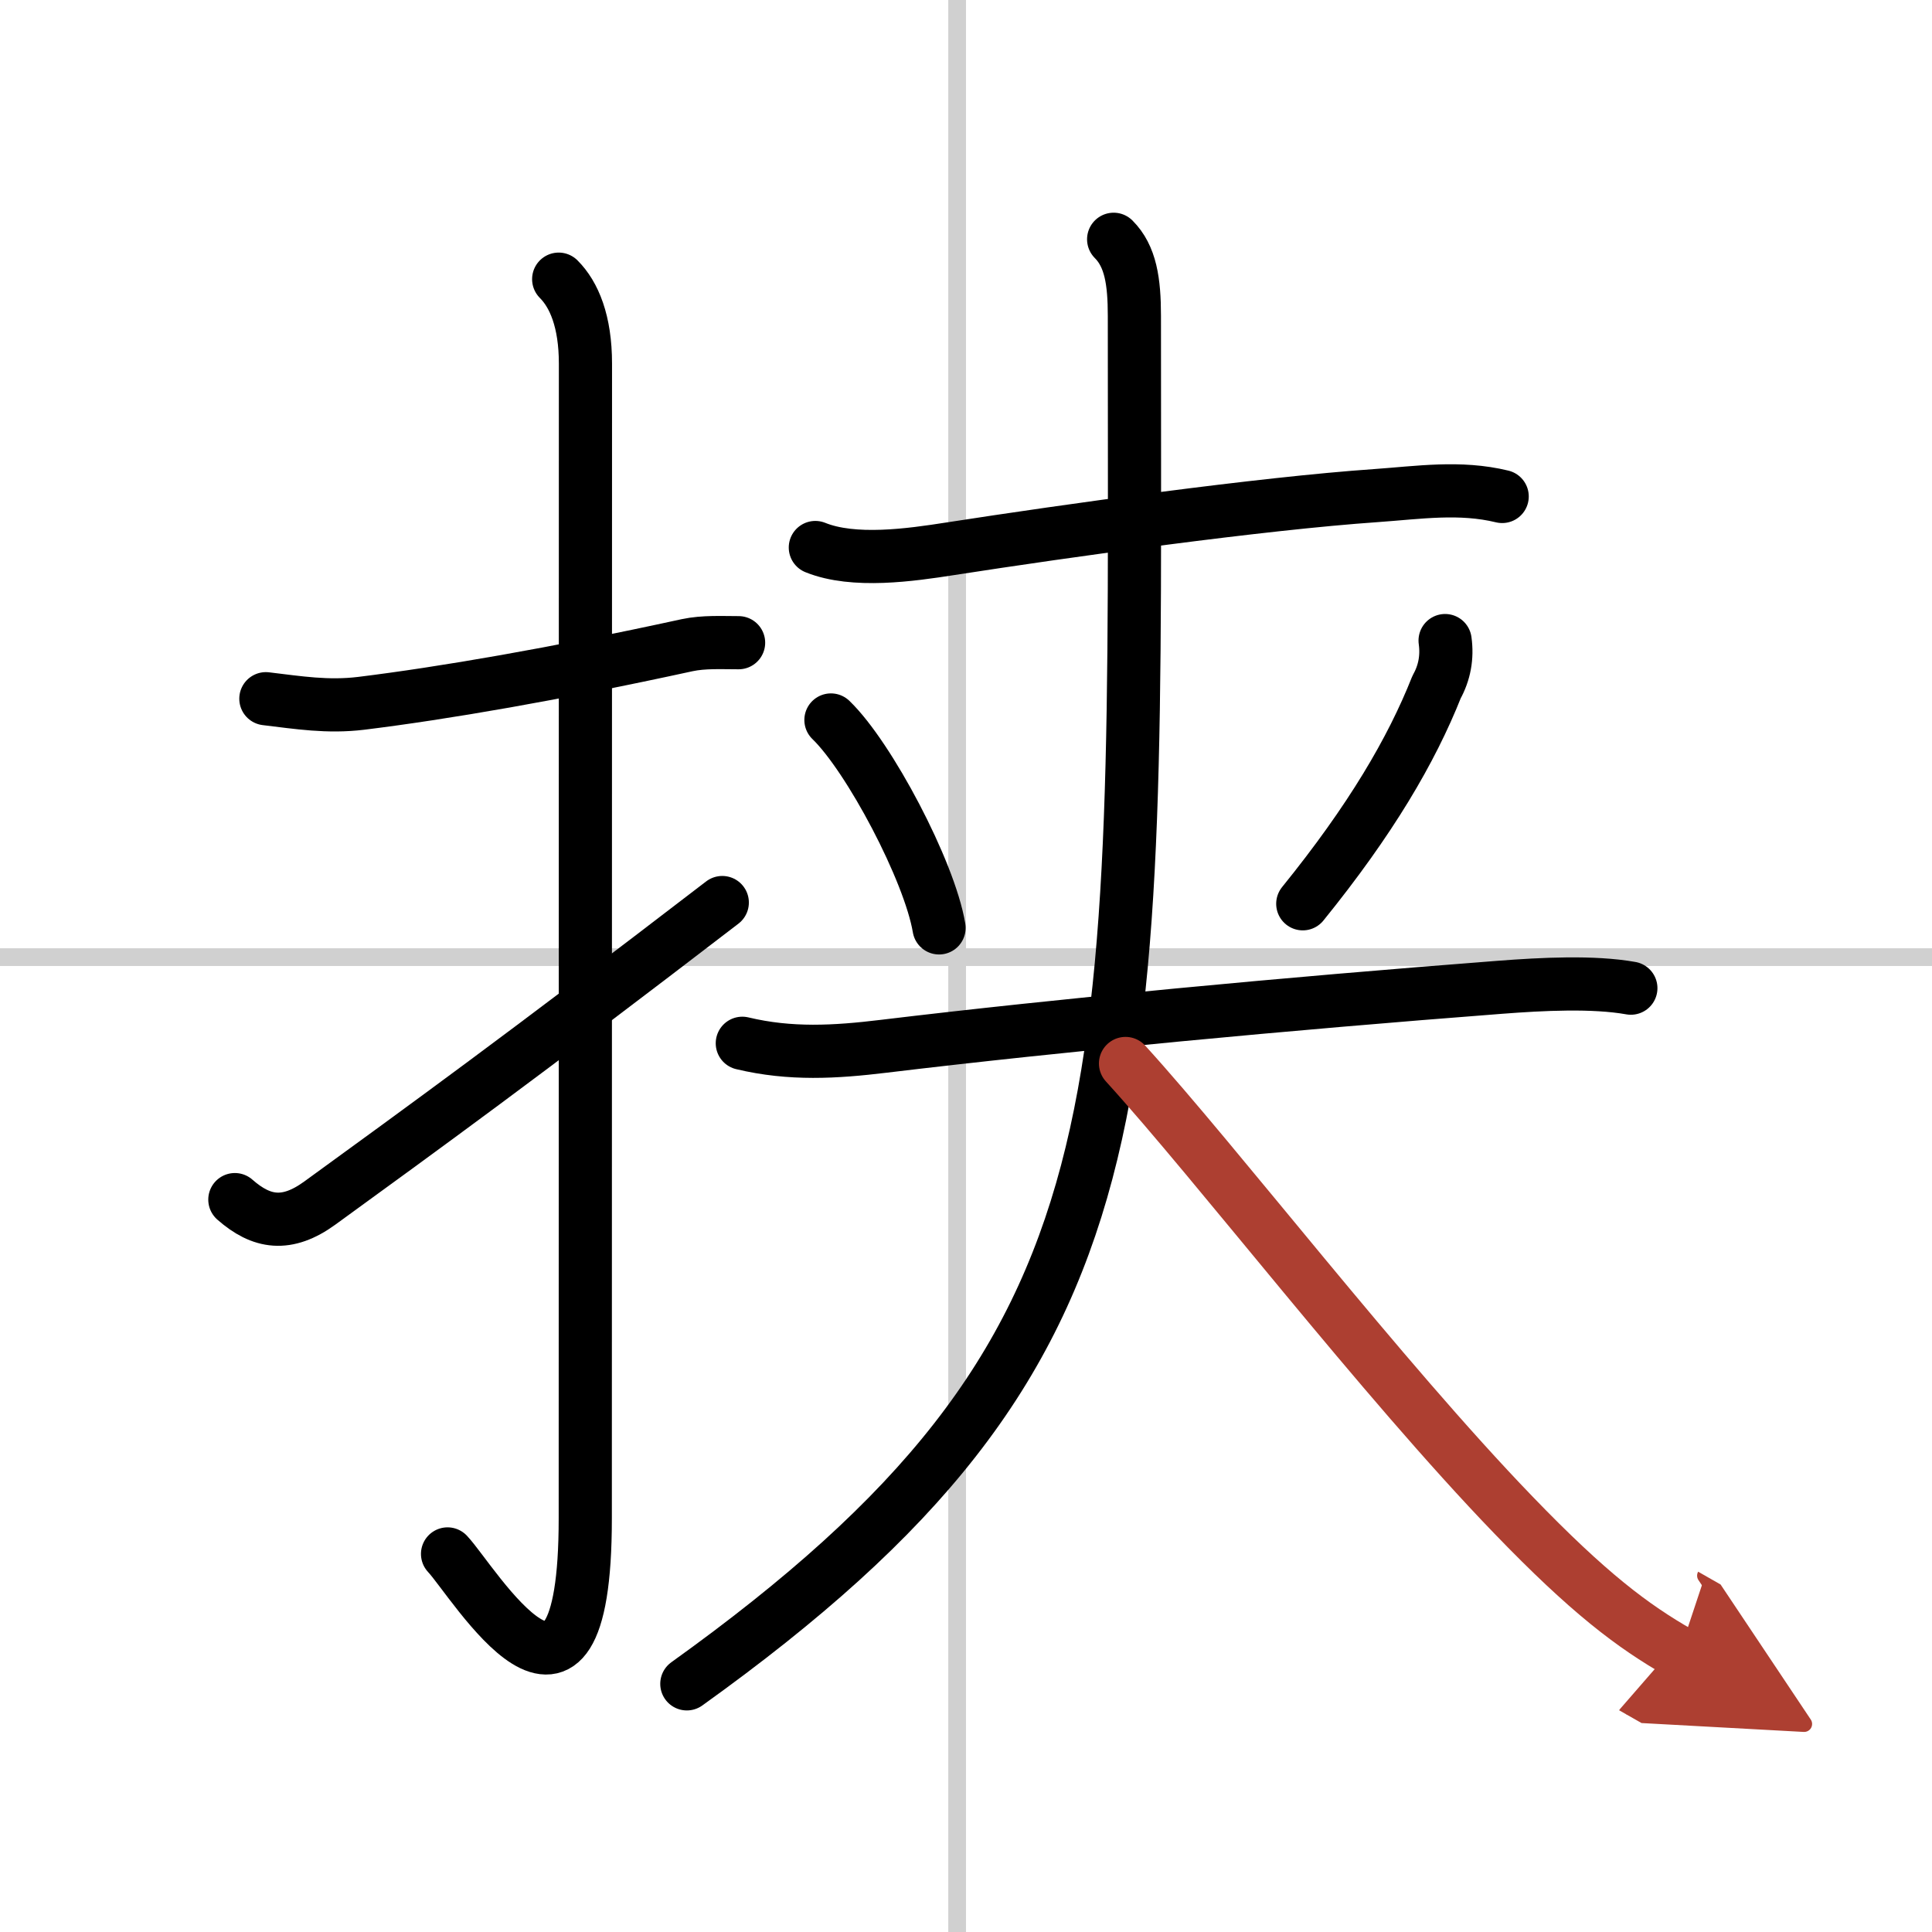
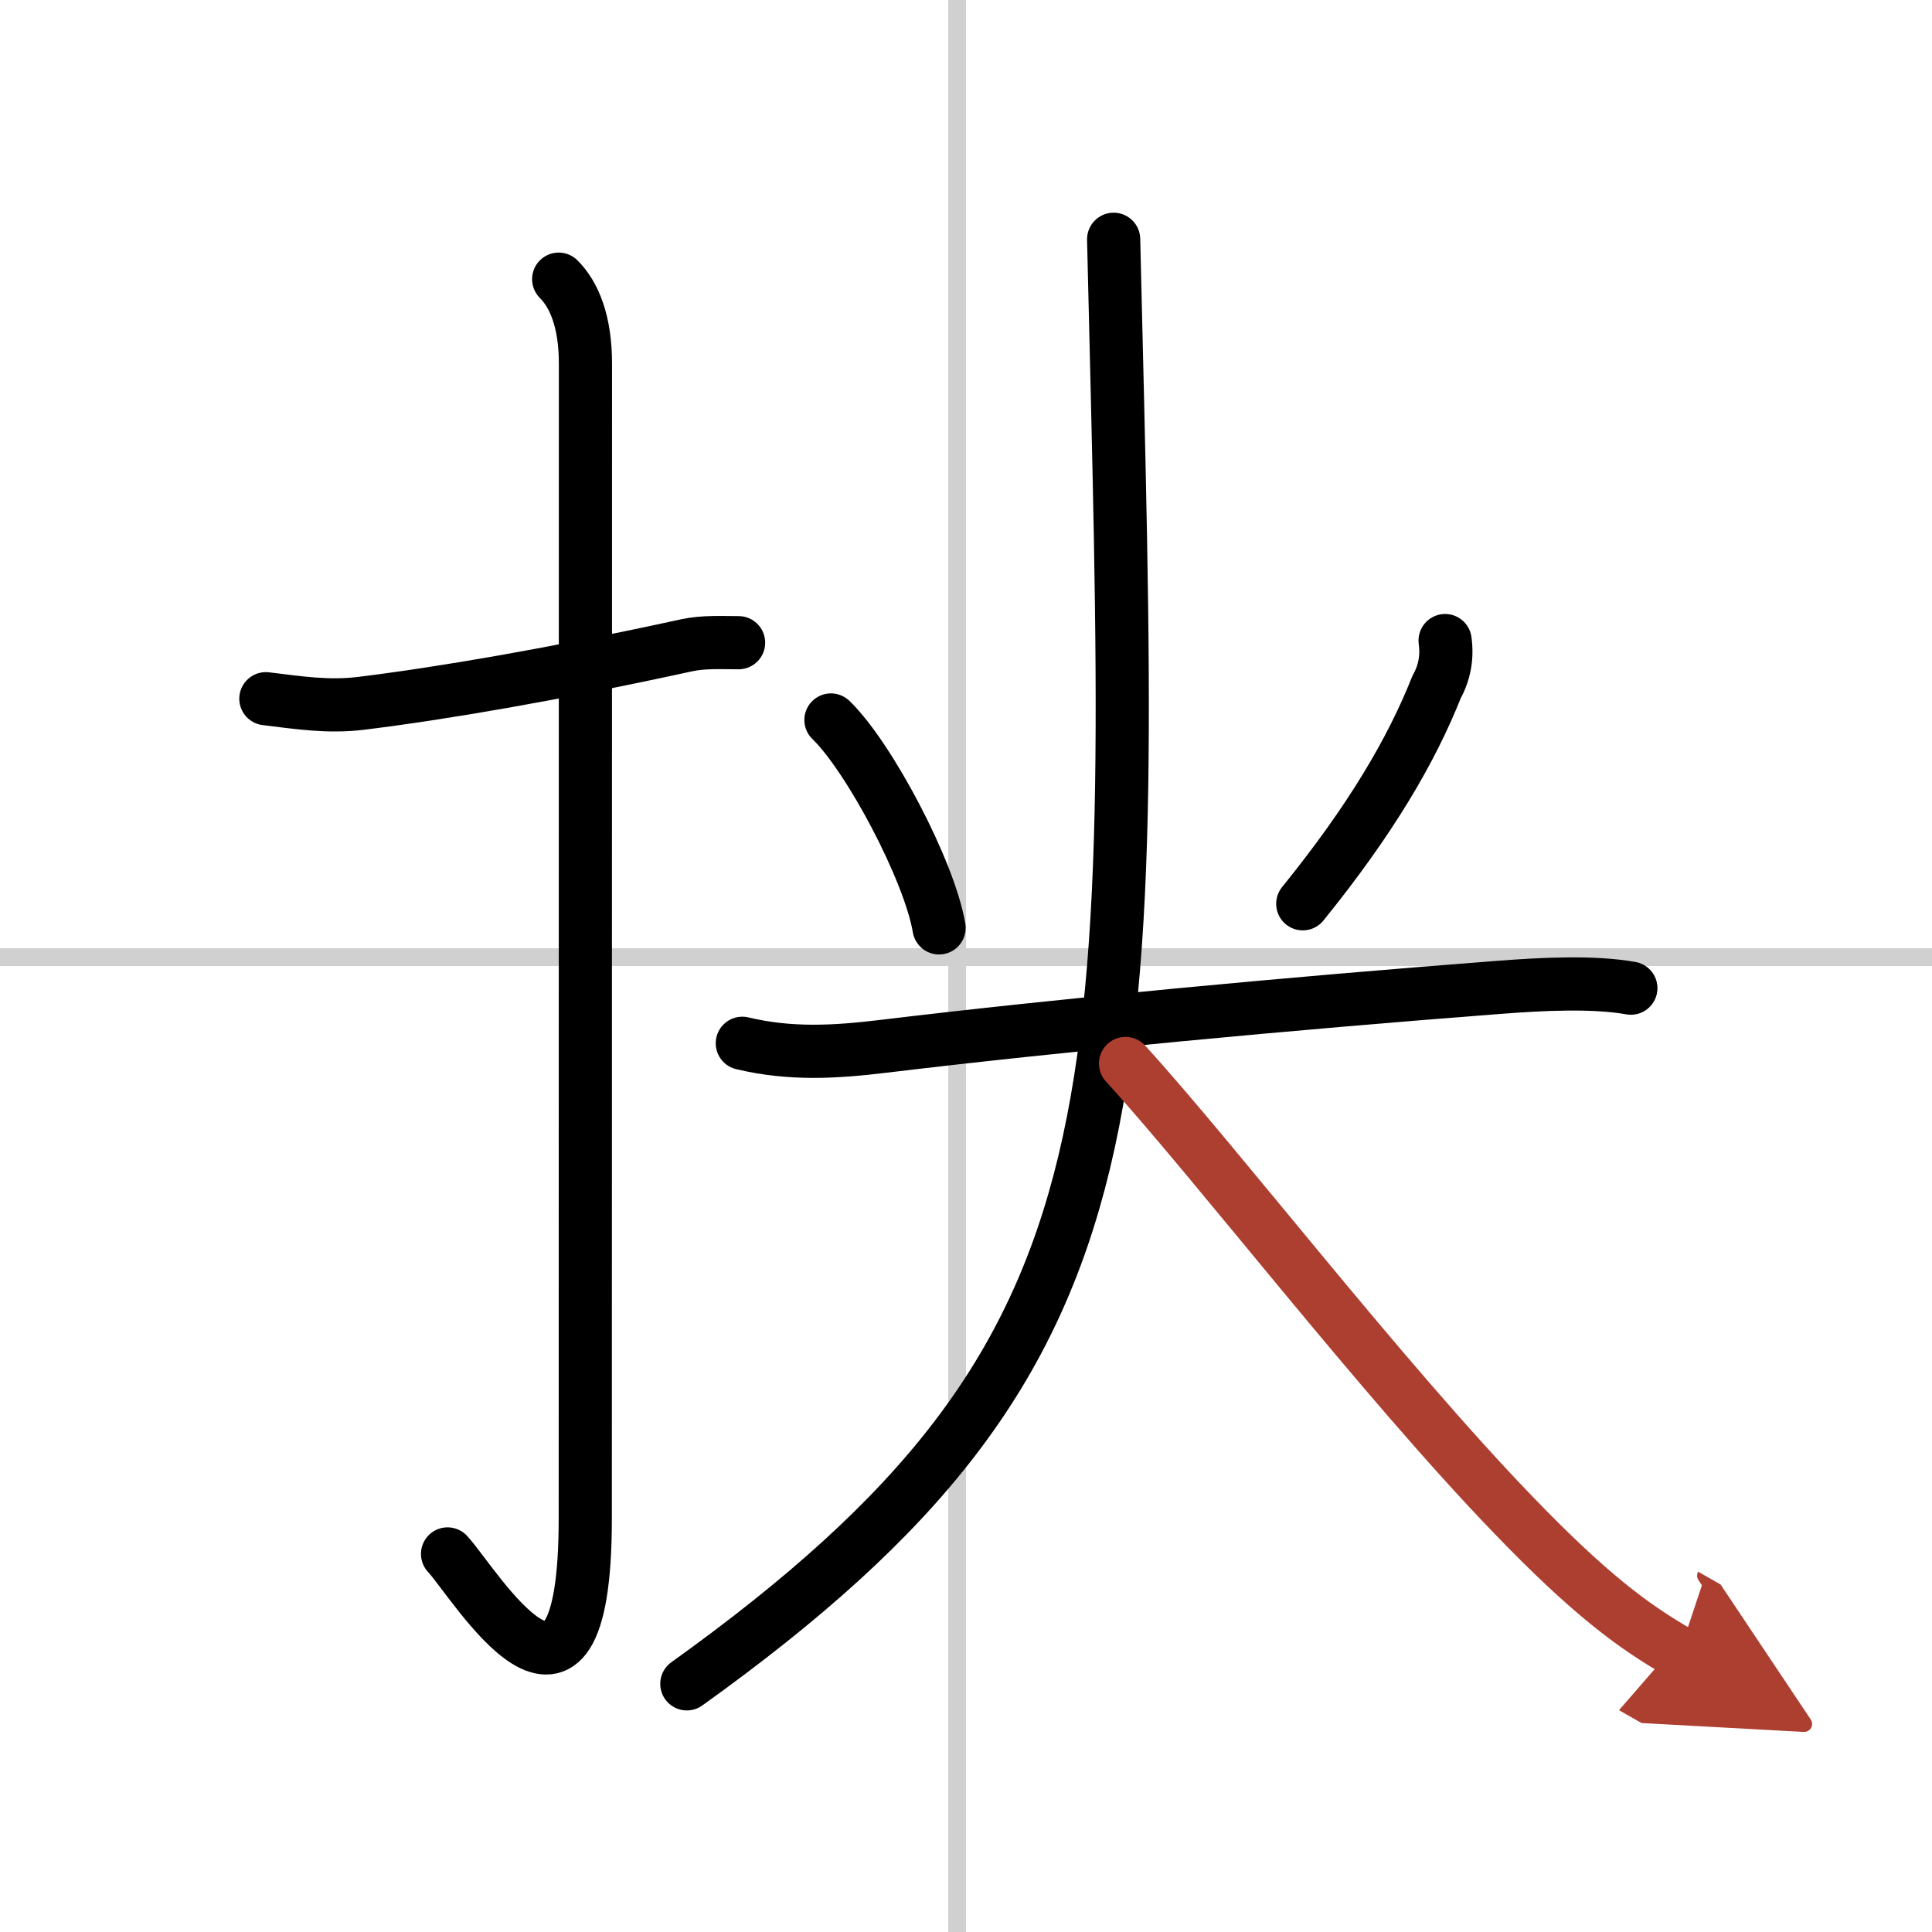
<svg xmlns="http://www.w3.org/2000/svg" width="400" height="400" viewBox="0 0 109 109">
  <defs>
    <marker id="a" markerWidth="4" orient="auto" refX="1" refY="5" viewBox="0 0 10 10">
      <polyline points="0 0 10 5 0 10 1 5" fill="#ad3f31" stroke="#ad3f31" />
    </marker>
  </defs>
  <g fill="none" stroke="#000" stroke-linecap="round" stroke-linejoin="round" stroke-width="3">
    <rect width="100%" height="100%" fill="#fff" stroke="#fff" />
    <line x1="54" x2="54" y2="109" stroke="#d0d0d0" stroke-width="1" />
    <line x2="109" y1="54" y2="54" stroke="#d0d0d0" stroke-width="1" />
    <path d="m15 39.42c1.84 0.22 3.48 0.49 5.38 0.26 4.62-0.57 10.92-1.65 18.39-3.28 0.93-0.2 1.98-0.14 2.9-0.14" />
    <path d="m31.52 15.75c0.87 0.87 1.51 2.38 1.51 4.77 0 15.23-0.01 53.71-0.01 65.15 0 14.25-6.32 3.53-7.77 2" />
-     <path d="m13.25 67.68c1.5 1.32 2.93 1.55 4.8 0.19 5.83-4.24 11.2-8.12 22.7-16.95" />
-     <path d="m46 30.89c2.17 0.88 5.38 0.42 7.62 0.07 6.64-1.03 17.52-2.55 24.02-3 2.41-0.17 4.72-0.53 7.11 0.05" />
    <path d="m46.88 40.62c2.15 2.07 5.56 8.51 6.1 11.73" />
    <path d="m81.53 36.14c0.13 0.93-0.03 1.81-0.48 2.62-1.42 3.58-3.72 7.5-7.55 12.23" />
    <path d="m41.88 58.86c2.72 0.65 5.24 0.5 7.97 0.17 9.96-1.2 22.78-2.41 34.79-3.33 2.35-0.18 5.24-0.33 7.37 0.05" />
-     <path d="M62.83,13.5c0.96,0.96,1.17,2.38,1.17,4.33C63.99,62.75,65.25,76,38.75,95" />
+     <path d="M62.83,13.5C63.99,62.75,65.25,76,38.75,95" />
    <path d="m63.5 60c5.18 5.69 14.4 17.72 21.89 25.48 4.23 4.39 6.73 6.27 9.36 7.77" marker-end="url(#a)" stroke="#ad3f31" />
  </g>
</svg>